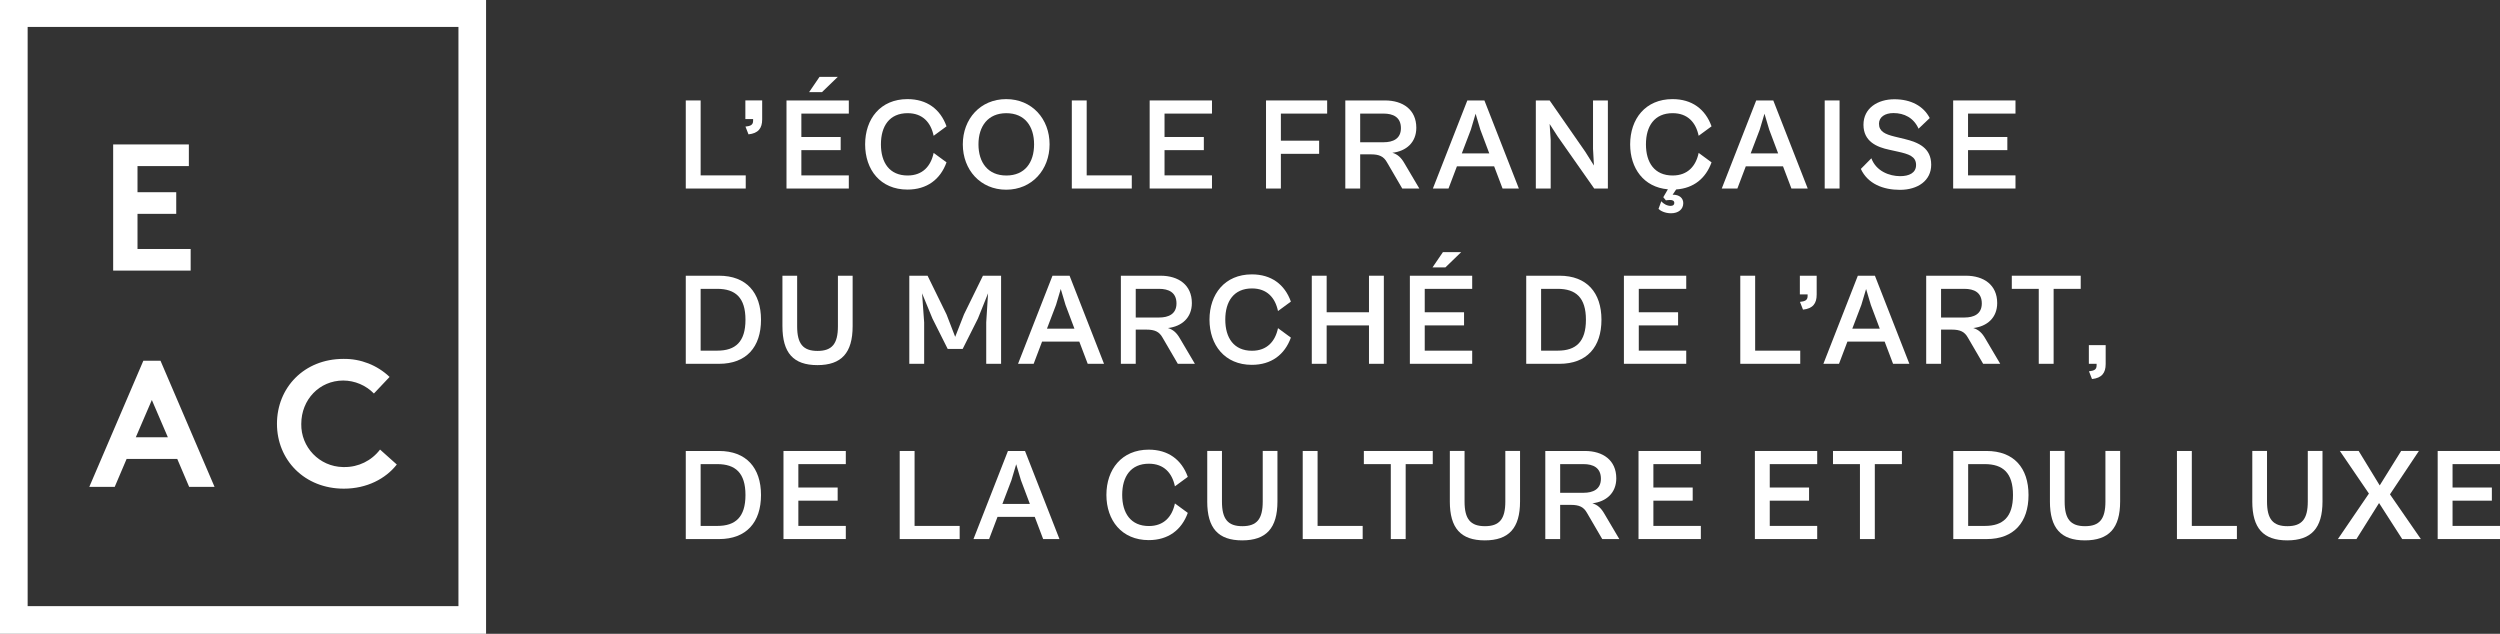
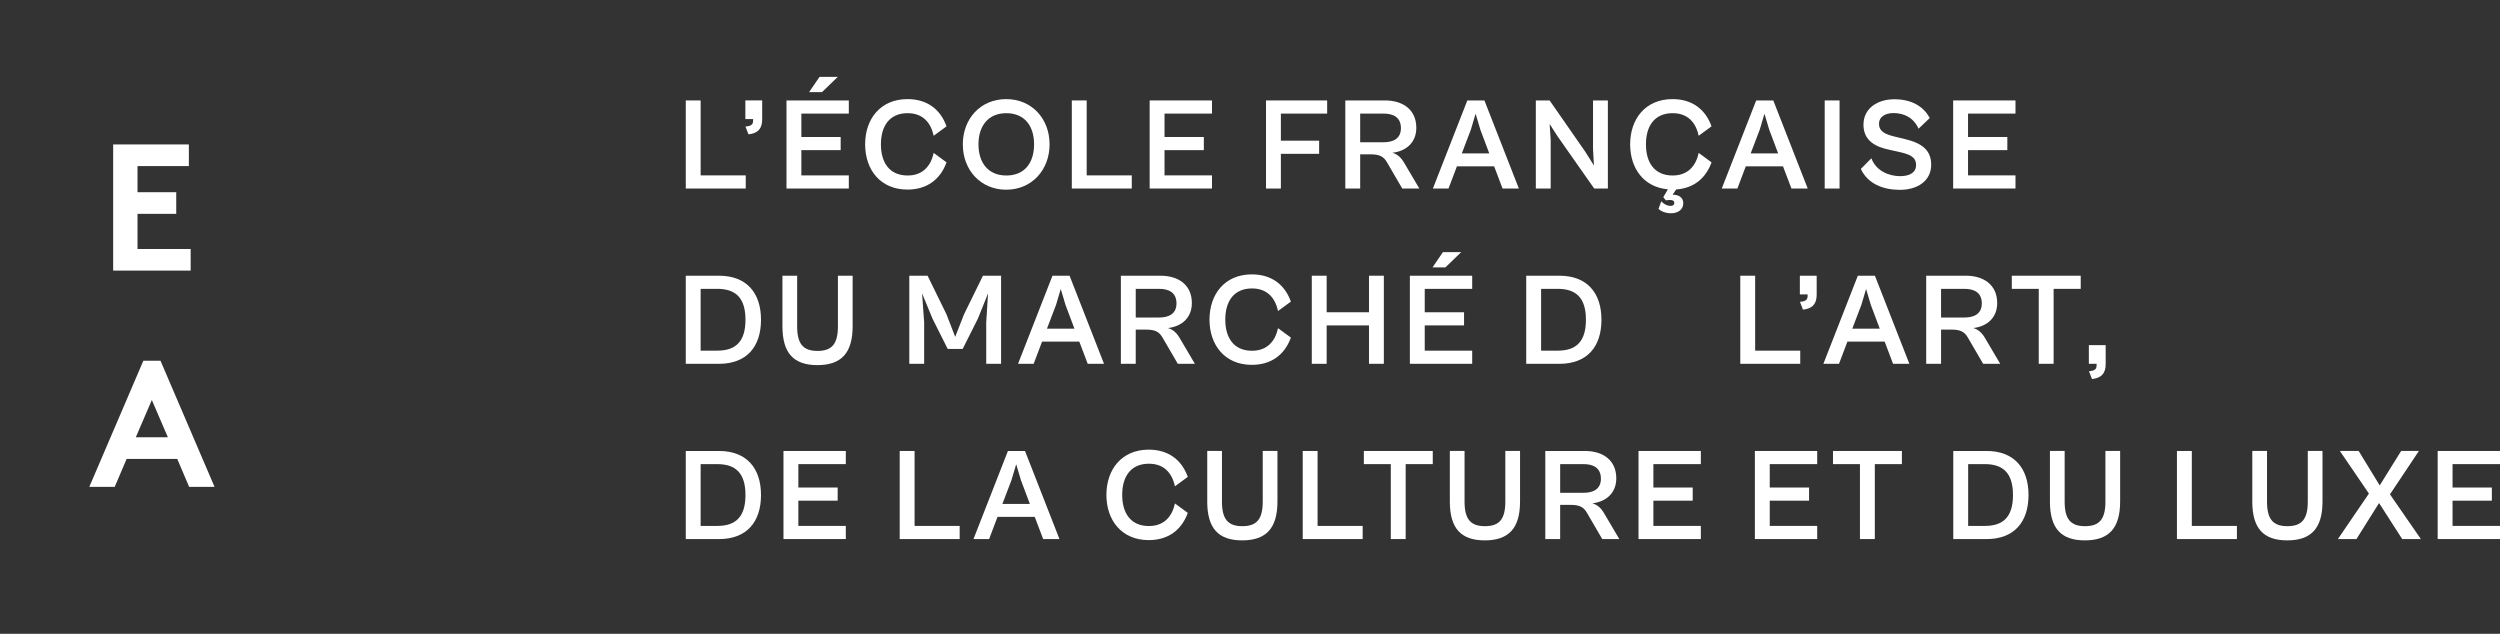
<svg xmlns="http://www.w3.org/2000/svg" id="Calque_2" viewBox="0 0 2000.88 507.24">
  <rect x="0" y="0" width="2000.88" height="507.24" fill="#333333" stroke="none" />
  <defs>
    <style>.cls-1{fill:#fff;}</style>
  </defs>
  <path class="cls-1" d="M548.86,150.89v-70.5h11.9v59.98h36.09v10.52h-47.99Z" />
  <path class="cls-1" d="M596.65,101.32c3.79-.43,6.1-1.16,6.1-4.63v-1.37h-6.2v-14.94h13.46v15.16c0,7.05-3.05,11.16-10.95,11.99l-2.42-6.2h.01Z" />
  <path class="cls-1" d="M629.47,150.89v-70.5h49.88v10.52h-37.98v18.73h31.46v10.52h-31.46v20.2h37.98v10.52h-49.88ZM647.57,73.75l8.32-12.21h14.62l-12.63,12.21h-10.31,0Z" />
  <path class="cls-1" d="M692.41,115.53c0-20.31,12.2-36.2,33.88-36.2,15.58,0,26.3,7.99,31.26,21.78l-10.31,7.57c-2.22-10.62-8.73-18.1-20.83-18.1-14.52,0-21.36,10.31-21.36,24.94s6.84,24.94,21.36,24.94c12.1,0,18.63-7.57,20.83-18.09l10.31,7.57c-4.95,13.69-15.68,21.79-31.26,21.79-21.68,0-33.88-15.89-33.88-36.2h0Z" />
  <path class="cls-1" d="M770.59,115.53c0-20.31,14-36.2,34.72-36.2s34.72,15.89,34.72,36.2-14.1,36.3-34.72,36.3-34.72-15.89-34.72-36.3h0ZM827.63,115.53c0-14.52-7.47-24.94-22.2-24.94s-22.31,10.43-22.31,24.94,7.57,24.94,22.31,24.94,22.2-10.31,22.2-24.94h0Z" />
  <path class="cls-1" d="M857.83,150.89v-70.5h11.9v59.98h36.09v10.52h-47.99Z" />
  <path class="cls-1" d="M920.13,150.89v-70.5h49.88v10.52h-37.98v18.73h31.46v10.52h-31.46v20.2h37.98v10.52h-49.88Z" />
  <path class="cls-1" d="M1013.26,150.89v-70.5h48.93v10.52h-37.04v21.68h30.62v10.52h-30.62v27.78h-11.9.01Z" />
  <path class="cls-1" d="M1076.72,150.89v-70.5h31.78c14.31,0,25.05,7.36,25.05,21.88,0,11.78-8.11,18.73-19.15,19.99,4.21,1.26,7.05,3.9,9.58,8.32l11.99,20.31h-13.67l-12.21-20.95c-2.63-4.73-6.2-6.41-12.84-6.41h-8.63v27.36h-11.9ZM1088.62,90.91v22.94h18.73c7.47,0,13.88-2.74,13.88-11.26,0-8.95-6.41-11.68-13.88-11.68h-18.73Z" />
  <path class="cls-1" d="M1146.81,150.89l27.57-70.5h13.67l27.57,70.5h-13.05l-6.74-17.79h-29.78l-6.74,17.79h-12.53.02ZM1169.96,122.79h21.99l-7.16-19.04-3.79-12.73-3.79,12.73-7.26,19.04h.01Z" />
  <path class="cls-1" d="M1229.2,150.89v-70.5h11.05l28.52,41.04,6.95,11.05-.74-13.37v-38.72h11.89v70.5h-10.94l-29.25-41.67-6.43-10,.85,12.83v38.83h-11.9,0Z" />
  <path class="cls-1" d="M1327.39,167.2l2.22-6.1c1.58,1.89,4.52,3.68,7.47,3.68,1.89,0,2.95-.84,2.95-2.31,0-1.8-1.37-2.42-3.36-2.42-1.47,0-2.63.21-3.36.31l-2.1-2.52,3.69-6.32c-19.36-1.68-30.2-16.83-30.2-35.99,0-20.31,12.2-36.2,33.88-36.2,15.58,0,26.3,7.99,31.26,21.78l-10.31,7.57c-2.22-10.62-8.73-18.1-20.83-18.1-14.52,0-21.36,10.31-21.36,24.94s6.84,24.94,21.36,24.94c12.1,0,18.63-7.57,20.83-18.09l10.31,7.57c-4.63,12.84-14.31,20.74-28.31,21.69l-2.84,4.21c5.58-.1,8.52,2.84,8.52,6.74,0,4.95-3.9,8.11-9.79,8.11-4.95,0-8.52-1.99-10-3.48h-.01Z" />
  <path class="cls-1" d="M1378.01,150.89l27.57-70.5h13.67l27.57,70.5h-13.05l-6.74-17.79h-29.78l-6.74,17.79h-12.53.02ZM1401.16,122.79h21.99l-7.16-19.04-3.79-12.73-3.79,12.73-7.26,19.04h.01Z" />
  <path class="cls-1" d="M1460.4,150.89v-70.5h11.9v70.5h-11.9Z" />
  <path class="cls-1" d="M1489.34,135.2l8.42-8.52c3.79,10.32,14.42,14.31,23.04,14.31,7.05,0,12.73-2.52,12.73-8.94,0-6.84-5.68-8.73-14.85-10.74l-6.63-1.47c-10-2.1-20.62-6.63-20.62-19.99s11.47-20.41,24.73-20.41,23.25,5.37,28.31,15.04l-8.95,8.52c-3.9-8.73-11.47-12.51-20.1-12.51-6.74,0-11.57,3.15-11.57,8.52,0,6.2,4.84,8.42,12.53,10.31l7.9,1.9c11.26,2.74,21.36,7.16,21.36,20.62,0,12.73-10.73,20.1-25.04,20.1-13.46,0-25.78-4.85-31.26-16.74h0Z" />
  <path class="cls-1" d="M1563.22,150.89v-70.5h49.88v10.52h-37.98v18.73h31.46v10.52h-31.46v20.2h37.98v10.52h-49.88Z" />
  <path class="cls-1" d="M548.86,291.17v-70.5h26.63c21.78,0,33.58,13.46,33.58,35.26s-11.68,35.25-33.58,35.25h-26.63ZM560.76,231.18v49.46h13.36c14.52,0,22.52-7.05,22.52-24.73s-8-24.74-22.63-24.74h-13.26Z" />
  <path class="cls-1" d="M626.22,261.07v-40.41h11.78v40.52c0,13.99,4.73,19.68,16.32,19.68s16.31-5.68,16.31-19.68v-40.52h11.78v40.41c0,21.36-8.94,31.15-28.19,31.15s-27.99-9.79-27.99-31.15h-.01Z" />
  <path class="cls-1" d="M727.76,291.17v-70.5h14.62l15.16,30.94,6.95,17.99,7.05-17.99,15.16-30.94h14.52v70.5h-11.89v-33.15l1.47-23.27-8.11,20.2-12.21,24.31h-11.99l-12.2-24.31-8.32-20.2,1.68,23.27v33.15h-11.9Z" />
  <path class="cls-1" d="M814.79,291.17l27.57-70.5h13.67l27.57,70.5h-13.05l-6.74-17.79h-29.78l-6.74,17.79h-12.53.02ZM837.94,263.06h21.99l-7.16-19.04-3.79-12.73-3.79,12.73-7.26,19.04h.01Z" />
  <path class="cls-1" d="M897.09,291.17v-70.5h31.78c14.31,0,25.04,7.36,25.04,21.88,0,11.78-8.11,18.73-19.15,19.99,4.21,1.26,7.05,3.9,9.58,8.32l11.99,20.31h-13.67l-12.21-20.95c-2.63-4.73-6.2-6.41-12.84-6.41h-8.63v27.36h-11.9.01ZM908.99,231.18v22.94h18.73c7.47,0,13.88-2.74,13.88-11.26,0-8.94-6.41-11.68-13.88-11.68h-18.73Z" />
  <path class="cls-1" d="M968.02,255.8c0-20.31,12.2-36.2,33.88-36.2,15.58,0,26.3,7.99,31.26,21.78l-10.31,7.57c-2.22-10.62-8.73-18.1-20.83-18.1-14.52,0-21.36,10.31-21.36,24.94s6.84,24.94,21.36,24.94c12.1,0,18.63-7.57,20.83-18.09l10.31,7.57c-4.95,13.69-15.68,21.79-31.26,21.79-21.68,0-33.88-15.89-33.88-36.2h0Z" />
  <path class="cls-1" d="M1049.89,291.17v-70.5h11.9v29.25h33.88v-29.25h11.89v70.5h-11.89v-30.72h-33.88v30.72h-11.9Z" />
  <path class="cls-1" d="M1128.39,291.17v-70.5h49.88v10.52h-37.98v18.73h31.46v10.52h-31.46v20.2h37.98v10.52h-49.88ZM1146.5,214.03l8.32-12.21h14.62l-12.63,12.21h-10.31Z" />
  <path class="cls-1" d="M1221.52,291.17v-70.5h26.63c21.78,0,33.58,13.46,33.58,35.26s-11.68,35.25-33.58,35.25h-26.63ZM1233.42,231.18v49.46h13.36c14.52,0,22.52-7.05,22.52-24.73s-8-24.74-22.63-24.74h-13.26Z" />
-   <path class="cls-1" d="M1299.7,291.17v-70.5h49.88v10.52h-37.98v18.73h31.46v10.52h-31.46v20.2h37.98v10.52h-49.88Z" />
  <path class="cls-1" d="M1392.84,291.17v-70.5h11.9v59.98h36.09v10.52h-47.99Z" />
  <path class="cls-1" d="M1440.62,241.61c3.79-.43,6.1-1.16,6.1-4.63v-1.37h-6.2v-14.94h13.46v15.16c0,7.05-3.05,11.16-10.95,11.99l-2.42-6.2h.01Z" />
  <path class="cls-1" d="M1459.35,291.17l27.57-70.5h13.67l27.57,70.5h-13.05l-6.74-17.79h-29.78l-6.74,17.79h-12.53.02ZM1482.49,263.06h21.99l-7.16-19.04-3.79-12.73-3.79,12.73-7.26,19.04h.01Z" />
  <path class="cls-1" d="M1541.63,291.17v-70.5h31.78c14.31,0,25.05,7.36,25.05,21.88,0,11.78-8.11,18.73-19.15,19.99,4.21,1.26,7.05,3.9,9.58,8.32l11.99,20.31h-13.67l-12.21-20.95c-2.63-4.73-6.2-6.41-12.84-6.41h-8.63v27.36h-11.9ZM1553.53,231.18v22.94h18.73c7.47,0,13.88-2.74,13.88-11.26,0-8.94-6.41-11.68-13.88-11.68h-18.73Z" />
  <path class="cls-1" d="M1631.72,291.17v-59.98h-21.57v-10.52h55.15v10.52h-21.68v59.98h-11.9Z" />
  <path class="cls-1" d="M1671.92,297.16c3.79-.42,6.1-1.15,6.1-4.63v-1.37h-6.2v-14.94h13.46v15.16c0,7.05-3.05,11.16-10.95,11.99l-2.42-6.22h.01Z" />
  <path class="cls-1" d="M548.86,431.44v-70.5h26.63c21.78,0,33.58,13.46,33.58,35.26s-11.68,35.25-33.58,35.25h-26.63ZM560.76,371.46v49.46h13.36c14.52,0,22.52-7.05,22.52-24.73s-8-24.74-22.63-24.74h-13.26Z" />
  <path class="cls-1" d="M627.06,431.44v-70.5h49.88v10.52h-37.98v18.73h31.46v10.52h-31.46v20.2h37.98v10.52h-49.88Z" />
  <path class="cls-1" d="M720.08,431.44v-70.5h11.9v59.98h36.09v10.52h-47.99Z" />
  <path class="cls-1" d="M779.13,431.44l27.57-70.5h13.67l27.57,70.5h-13.05l-6.74-17.79h-29.78l-6.74,17.79h-12.53.02ZM802.27,403.34h21.99l-7.16-19.04-3.79-12.73-3.79,12.73-7.26,19.04h.01Z" />
  <path class="cls-1" d="M885.51,396.08c0-20.31,12.2-36.2,33.88-36.2,15.58,0,26.3,7.99,31.26,21.78l-10.31,7.57c-2.22-10.62-8.73-18.1-20.83-18.1-14.52,0-21.36,10.31-21.36,24.94s6.84,24.94,21.36,24.94c12.1,0,18.63-7.57,20.83-18.09l10.31,7.57c-4.95,13.69-15.68,21.79-31.26,21.79-21.68,0-33.88-15.89-33.88-36.2h0Z" />
  <path class="cls-1" d="M966.22,401.34v-40.41h11.78v40.52c0,13.99,4.73,19.68,16.32,19.68s16.31-5.68,16.31-19.68v-40.52h11.78v40.41c0,21.36-8.95,31.15-28.21,31.15s-27.99-9.79-27.99-31.15h0Z" />
  <path class="cls-1" d="M1042.63,431.44v-70.5h11.9v59.98h36.09v10.52h-47.99Z" />
  <path class="cls-1" d="M1113.13,431.44v-59.98h-21.57v-10.52h55.15v10.52h-21.68v59.98h-11.9Z" />
  <path class="cls-1" d="M1160.38,401.34v-40.41h11.78v40.52c0,13.99,4.73,19.68,16.32,19.68s16.31-5.68,16.31-19.68v-40.52h11.78v40.41c0,21.36-8.95,31.15-28.21,31.15s-27.99-9.79-27.99-31.15h0Z" />
  <path class="cls-1" d="M1236.78,431.44v-70.5h31.78c14.31,0,25.04,7.36,25.04,21.88,0,11.78-8.11,18.73-19.15,19.99,4.21,1.26,7.05,3.9,9.58,8.32l11.99,20.31h-13.67l-12.21-20.95c-2.63-4.73-6.2-6.41-12.84-6.41h-8.63v27.36h-11.9.01ZM1248.68,371.46v22.94h18.73c7.47,0,13.88-2.74,13.88-11.26,0-8.94-6.41-11.68-13.88-11.68h-18.73Z" />
  <path class="cls-1" d="M1311.39,431.44v-70.5h49.88v10.52h-37.98v18.73h31.46v10.52h-31.46v20.2h37.98v10.52h-49.88Z" />
  <path class="cls-1" d="M1404.52,431.44v-70.5h49.88v10.52h-37.98v18.73h31.46v10.52h-31.46v20.2h37.98v10.52h-49.88Z" />
  <path class="cls-1" d="M1488.61,431.44v-59.98h-21.57v-10.52h55.15v10.52h-21.68v59.98h-11.9Z" />
  <path class="cls-1" d="M1563.32,431.44v-70.5h26.63c21.78,0,33.58,13.46,33.58,35.26s-11.68,35.25-33.58,35.25h-26.63ZM1575.22,371.46v49.46h13.36c14.52,0,22.52-7.05,22.52-24.73s-8-24.74-22.63-24.74h-13.26Z" />
  <path class="cls-1" d="M1640.67,401.34v-40.41h11.78v40.52c0,13.99,4.73,19.68,16.32,19.68s16.31-5.68,16.31-19.68v-40.52h11.78v40.41c0,21.36-8.95,31.15-28.21,31.15s-27.99-9.79-27.99-31.15h0Z" />
  <path class="cls-1" d="M1742.32,431.44v-70.5h11.9v59.98h36.09v10.52h-47.99Z" />
  <path class="cls-1" d="M1802.63,401.34v-40.41h11.78v40.52c0,13.99,4.73,19.68,16.32,19.68s16.31-5.68,16.31-19.68v-40.52h11.78v40.41c0,21.36-8.95,31.15-28.21,31.15s-27.99-9.79-27.99-31.15h0Z" />
  <path class="cls-1" d="M1871.14,431.44l24.83-36.41-23.25-34.1h15.05l16.84,27.57,17.15-27.57h14.21l-23.15,34.72,24.73,35.78h-14.94l-18.52-28.83-18.1,28.83h-14.85Z" />
  <path class="cls-1" d="M1951,431.44v-70.5h49.88v10.52h-37.98v18.73h31.46v10.52h-31.46v20.2h37.98v10.52h-49.88Z" />
-   <path class="cls-1" d="M22.13,21.56h344.79v463.55H22.13V21.56ZM0,507.24h389.02V-.56H0v507.81H0Z" />
  <polygon class="cls-1" points="110.05 132.93 110.05 153.84 141.05 153.84 141.05 171.15 110.05 171.15 110.05 199.28 152.59 199.28 152.59 216.57 90.57 216.57 90.57 115.6 151.15 115.6 151.15 132.93 110.05 132.93" />
  <path class="cls-1" d="M71.47,389.67l43.27-100.98h13.71l43.27,100.98h-20.33l-9.52-22.36h-40.53l-9.52,22.36h-20.34ZM108.67,349.99h25.69l-12.83-29.86-12.85,29.86h-.01Z" />
-   <path class="cls-1" d="M241.12,339.18c-.36,18.77,14.56,34.26,33.32,34.62h1.16c11.2.13,21.79-5.07,28.57-14l13.41,11.98c-8.94,11.39-23.95,19.32-42.41,19.32-31.44,0-53.5-22.93-53.5-51.91s21.77-51.95,53.21-51.95c13.73-.21,26.99,4.98,36.93,14.43l-12.55,13.27c-6.46-6.6-15.29-10.33-24.52-10.39-19.19,0-33.61,15.43-33.61,34.63" />
</svg>